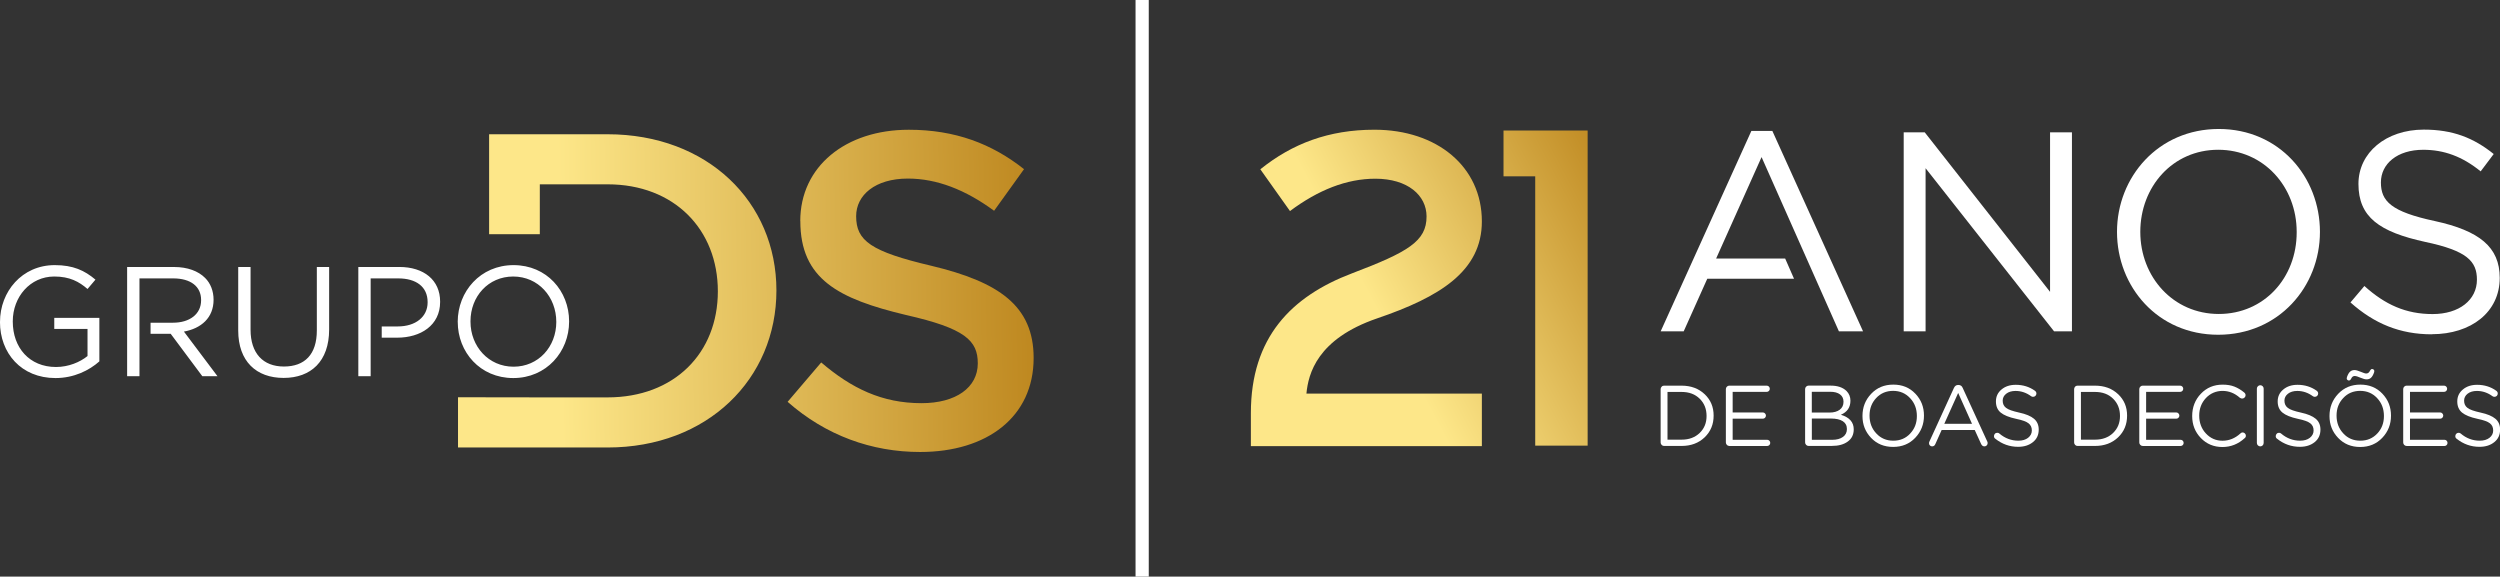
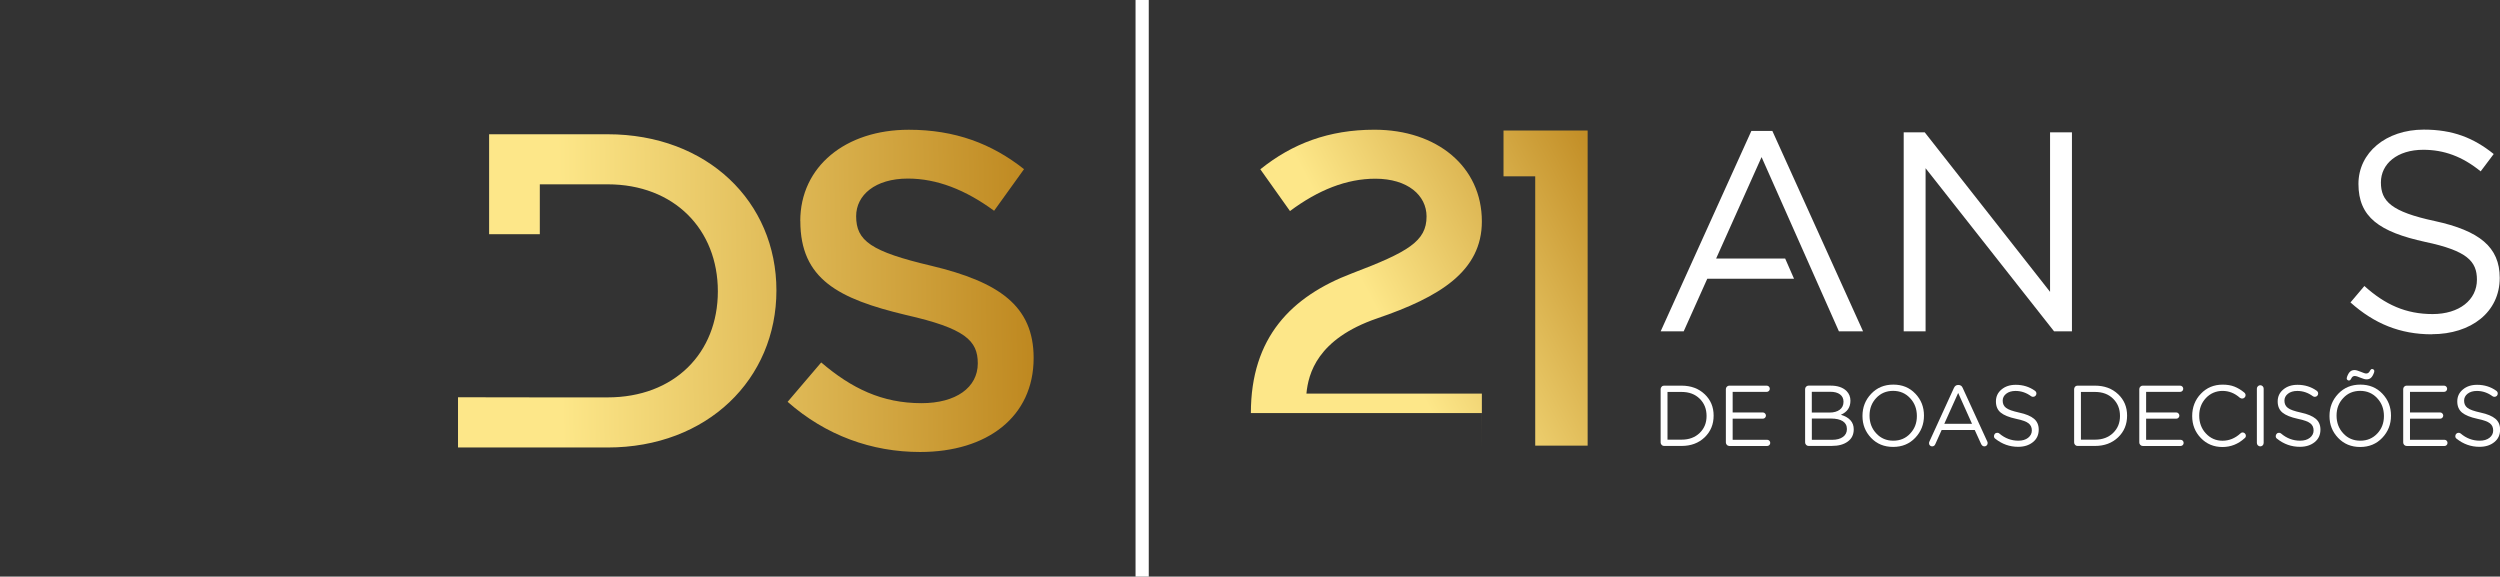
<svg xmlns="http://www.w3.org/2000/svg" xmlns:xlink="http://www.w3.org/1999/xlink" id="Camada_2" viewBox="0 0 743.54 171.49">
  <rect x="0" y="0" width="743.54" height="171.49" fill="#333333" stroke="none" />
  <defs>
    <style>.cls-1{fill:url(#Gradiente_sem_nome_2-2);}.cls-1,.cls-2{fill-rule:evenodd;}.cls-2,.cls-3{fill:#fff;}.cls-4{fill:url(#Gradiente_sem_nome_2);}.cls-5{fill:url(#Gradiente_sem_nome_2-3);}</style>
    <linearGradient id="Gradiente_sem_nome_2" x1="103.35" y1="89" x2="629.49" y2="79.95" gradientUnits="userSpaceOnUse">
      <stop offset="0" stop-color="#fde789" />
      <stop offset=".12" stop-color="#fde789" />
      <stop offset=".41" stop-color="#b98017" />
      <stop offset=".8" stop-color="#fde789" />
      <stop offset=".99" stop-color="#fde789" />
      <stop offset="1" stop-color="#fde789" />
    </linearGradient>
    <linearGradient id="Gradiente_sem_nome_2-2" x1="575.22" y1="1.65" x2="366.94" y2="112.74" xlink:href="#Gradiente_sem_nome_2" />
    <linearGradient id="Gradiente_sem_nome_2-3" x1="584.52" y1="19.1" x2="376.24" y2="130.18" xlink:href="#Gradiente_sem_nome_2" />
  </defs>
  <g id="Camada_1-2">
-     <path class="cls-3" d="M54.7,98.62c5.1-.93,8.82-4.08,8.82-9.46,0-2.65-.93-4.92-2.51-6.49-2.03-2.05-5.24-3.26-9.23-3.26h-13.97v32.48h3.67v-12.62s0-16.47,0-16.47h10.02c5.24,0,8.31,2.42,8.31,6.41v.1c0,4.17-3.47,6.67-8.35,6.67h-6.68v3.29h5.98l9.41,12.62h4.51l-9.98-13.27ZM118.73,79.41h-12.16v32.48h3.67v-29.09h8.21c5.24,0,8.73,2.42,8.73,7.05v.09c0,4.27-3.53,7.15-8.91,7.15h-4.74v3.34h4.61c6.91,0,12.76-3.62,12.76-10.63v-.09c0-6.41-4.82-10.31-12.16-10.31M165.45,95.74c0-7.47-5.38-13.5-12.81-13.5s-12.71,5.94-12.71,13.31v.1c0,7.38,5.38,13.41,12.8,13.41s12.72-5.94,12.72-13.32M136.13,95.74c0-9.05,6.73-16.89,16.61-16.89s16.52,7.75,16.52,16.7v.1c0,8.95-6.73,16.79-16.61,16.79s-16.51-7.74-16.51-16.7M70.85,98.29v-18.88h3.67v18.65c0,7.01,3.71,10.95,9.92,10.95s9.79-3.61,9.79-10.72v-18.88h3.66v18.6c0,9.47-5.43,14.39-13.54,14.39s-13.5-4.92-13.5-14.11M0,95.74c0-9,6.54-16.89,16.28-16.89,5.48,0,8.86,1.58,12.11,4.32l-2.36,2.78c-2.51-2.17-5.29-3.71-9.89-3.71-7.19,0-12.34,6.08-12.34,13.31v.1c0,7.75,4.96,13.5,12.85,13.5,3.72,0,7.15-1.44,9.38-3.26v-8.07h-9.89v-3.29h13.41v12.95c-3.02,2.69-7.57,4.96-13.04,4.96-10.21,0-16.52-7.42-16.52-16.7" />
    <polygon class="cls-2" points="546.92 98.54 554.1 98.54 527.13 38.95 520.88 38.95 493.91 98.54 500.76 98.54 507.77 82.9 533.57 82.9 530.94 76.9 510.4 76.9 523.92 46.72 546.92 98.54" />
    <path class="cls-2" d="M723.26,99.4c11.74,0,20.2-6.6,20.2-16.75,0-9.21-6.09-14.02-19.28-16.9-13.02-2.78-16.06-5.91-16.06-11.49s4.9-9.71,12.6-9.71c6.08,0,11.58,1.94,17.07,6.42l3.88-5.16c-5.99-4.82-12.17-7.26-20.79-7.26-11.24,0-19.44,6.84-19.44,16.15,0,9.89,6.25,14.28,19.86,17.25,12.43,2.62,15.38,5.75,15.38,11.23,0,6.01-5.24,10.23-13.18,10.23s-14.12-2.78-20.29-8.35l-4.14,4.89c7.1,6.34,14.79,9.48,24.18,9.48" />
    <polygon class="cls-2" points="566.19 98.54 572.7 98.54 572.7 50.03 610.91 98.54 616.23 98.54 616.23 39.36 609.72 39.36 609.72 86.8 572.45 39.36 566.19 39.36 566.19 98.54" />
-     <path class="cls-2" d="M659.9,38.36c-18.01,0-30.27,14.29-30.27,30.6s12.1,30.6,30.1,30.6,30.26-14.28,30.26-30.6-12.09-30.6-30.09-30.6ZM659.9,93.38c-13.53,0-23.34-10.98-23.34-24.42s9.64-24.42,23.17-24.42,23.34,10.98,23.34,24.42v.17c0,13.44-9.64,24.25-23.17,24.25Z" />
    <path class="cls-2" d="M737.42,132.89c-2.51,0-4.77-.8-6.79-2.41-.26-.17-.38-.42-.38-.77,0-.27.09-.51.28-.7.2-.21.43-.29.7-.29s.46.06.62.22c1.67,1.42,3.56,2.13,5.66,2.13,1.2,0,2.17-.29,2.9-.86.74-.58,1.1-1.31,1.1-2.18,0-.93-.33-1.62-.97-2.13-.65-.52-1.88-.96-3.69-1.33-2.12-.46-3.65-1.08-4.6-1.86-.94-.78-1.42-1.88-1.42-3.32s.55-2.63,1.67-3.55c1.1-.93,2.52-1.39,4.22-1.39,2.17,0,4.07.59,5.71,1.77.3.22.44.5.44.82,0,.27-.09.5-.28.7-.19.18-.42.28-.69.28-.22,0-.42-.05-.59-.18-1.43-1.05-2.99-1.57-4.64-1.57-1.14,0-2.07.28-2.77.83-.7.55-1.04,1.24-1.04,2.07,0,.93.34,1.64,1.01,2.14.68.53,1.96.97,3.86,1.39,2.03.43,3.51,1.06,4.45,1.85.93.79,1.39,1.87,1.39,3.21,0,1.58-.57,2.81-1.72,3.73-1.14.93-2.6,1.4-4.4,1.4" />
    <path class="cls-2" d="M715.75,132.63c-.27,0-.51-.1-.71-.31-.19-.21-.29-.45-.29-.72v-15.88c0-.27.1-.51.29-.71.2-.21.43-.31.71-.31h11.14c.26,0,.48.09.66.27.17.18.27.4.27.66s-.1.48-.27.65c-.18.18-.4.27-.66.27h-10.12v6.12h8.97c.26,0,.47.1.65.29.18.18.27.4.27.64,0,.26-.1.47-.27.65-.18.18-.39.28-.65.28h-8.97v6.27h10.25c.26,0,.47.09.65.27.18.18.26.4.26.66s-.08.47-.26.65c-.18.18-.39.27-.65.27h-11.27Z" />
    <path class="cls-2" d="M699.21,112.73c-.16.29-.36.44-.6.44-.19,0-.34-.07-.47-.19-.13-.11-.19-.26-.19-.44,0-.06.03-.2.08-.41.26-.73.56-1.27.91-1.58.35-.33.8-.49,1.35-.49.41,0,1.01.18,1.82.51.81.34,1.33.52,1.62.52s.51-.08.69-.22c.18-.13.34-.36.49-.68.16-.29.35-.44.59-.44.18,0,.34.07.47.18.12.11.19.26.19.43l-.07.41c-.26.73-.57,1.27-.91,1.58-.35.33-.8.48-1.34.48-.41,0-1.02-.16-1.83-.5-.8-.35-1.34-.51-1.61-.51-.29,0-.53.07-.7.21-.17.13-.33.36-.48.69" />
    <path class="cls-2" d="M708.56,117.09c-1.72-1.81-3.9-2.7-6.56-2.7s-4.85.91-6.58,2.73c-1.72,1.82-2.59,4-2.59,6.6s.85,4.71,2.56,6.51c1.71,1.8,3.89,2.71,6.56,2.71s4.86-.91,6.58-2.73c1.73-1.82,2.59-4,2.59-6.59s-.85-4.72-2.56-6.53ZM707.03,128.94c-1.32,1.42-3.01,2.13-5.04,2.13s-3.72-.71-5.05-2.16c-1.34-1.43-2.01-3.18-2.01-5.3s.66-3.81,1.99-5.23c1.32-1.42,3-2.13,5.03-2.13s3.72.72,5.06,2.17c1.34,1.43,2.01,3.18,2.01,5.3s-.66,3.8-1.98,5.22Z" />
    <path class="cls-2" d="M684.01,132.89c-2.51,0-4.77-.8-6.78-2.41-.26-.17-.39-.42-.39-.77,0-.27.09-.51.29-.7.18-.21.42-.29.68-.29s.47.06.62.22c1.67,1.42,3.56,2.13,5.66,2.13,1.2,0,2.17-.29,2.9-.86.73-.58,1.11-1.31,1.11-2.18,0-.93-.33-1.62-.98-2.13-.65-.52-1.88-.96-3.69-1.33-2.11-.46-3.65-1.08-4.59-1.86-.94-.78-1.42-1.88-1.42-3.32s.55-2.63,1.67-3.55c1.11-.93,2.51-1.39,4.22-1.39,2.17,0,4.07.59,5.72,1.77.29.22.43.5.43.82,0,.27-.1.5-.29.7-.19.18-.42.28-.69.28-.22,0-.41-.05-.59-.18-1.43-1.05-2.98-1.57-4.64-1.57-1.14,0-2.07.28-2.77.83-.7.55-1.05,1.24-1.05,2.07,0,.93.34,1.64,1.01,2.14.67.53,1.95.97,3.85,1.39,2.03.43,3.51,1.06,4.45,1.85.93.79,1.4,1.87,1.4,3.21,0,1.58-.57,2.81-1.71,3.73-1.14.93-2.62,1.4-4.41,1.4" />
    <path class="cls-2" d="M671.23,131.74v-16.14c0-.27.09-.51.29-.71.21-.21.43-.32.71-.32.29,0,.53.11.73.3.19.19.29.44.29.72v16.14c0,.29-.1.53-.29.73-.2.2-.44.3-.73.3-.27,0-.5-.11-.71-.31-.2-.21-.29-.44-.29-.71" />
    <path class="cls-2" d="M660.98,132.95c-2.56,0-4.7-.9-6.41-2.67-1.72-1.77-2.58-3.96-2.58-6.55s.86-4.83,2.59-6.63c1.72-1.81,3.88-2.7,6.47-2.7,1.35,0,2.52.19,3.52.59,1,.4,1.97.98,2.89,1.74.28.24.41.51.41.81,0,.28-.1.51-.31.71-.21.2-.44.29-.72.29-.2,0-.41-.08-.66-.23-1.54-1.37-3.26-2.05-5.16-2.05s-3.64.72-4.95,2.13c-1.32,1.42-1.99,3.15-1.99,5.23s.66,3.89,2,5.31c1.33,1.43,2.98,2.15,4.94,2.15s3.75-.73,5.33-2.18c.18-.19.39-.29.64-.29s.48.1.68.29c.2.2.29.43.29.69,0,.29-.11.53-.34.71-1.93,1.77-4.14,2.65-6.65,2.65" />
    <path class="cls-2" d="M637.26,132.63c-.28,0-.51-.1-.7-.31-.21-.21-.3-.45-.3-.72v-15.88c0-.27.09-.51.3-.71.19-.21.43-.31.7-.31h11.14c.26,0,.47.09.66.27.18.18.27.4.27.66s-.09.48-.27.65c-.18.18-.4.27-.66.27h-10.11v6.12h8.96c.26,0,.48.1.66.29.18.18.27.4.27.64,0,.26-.09.47-.27.65-.18.18-.39.28-.66.28h-8.96v6.27h10.24c.25,0,.47.09.66.27.17.18.26.4.26.66s-.09.47-.26.65c-.19.18-.41.27-.66.27h-11.27Z" />
    <path class="cls-2" d="M629.96,117.24c-1.78-1.69-4.08-2.54-6.86-2.54h-5.22c-.28,0-.51.09-.71.31-.19.21-.29.44-.29.71v15.88c0,.27.1.51.29.72.21.21.43.31.71.31h5.22c2.78,0,5.07-.86,6.86-2.56,1.79-1.72,2.67-3.85,2.67-6.46s-.88-4.67-2.67-6.38ZM628.48,128.76c-1.37,1.33-3.17,2-5.38,2h-4.2v-14.19h4.2c2.22,0,4.02.67,5.38,2.02,1.37,1.35,2.04,3.05,2.04,5.13s-.68,3.71-2.04,5.04Z" />
    <path class="cls-2" d="M600.22,132.89c-2.51,0-4.77-.8-6.79-2.41-.26-.17-.39-.42-.39-.77,0-.27.09-.51.28-.7.19-.21.42-.29.7-.29s.46.06.62.22c1.67,1.42,3.56,2.13,5.66,2.13,1.19,0,2.17-.29,2.89-.86.73-.58,1.11-1.31,1.11-2.18,0-.93-.33-1.62-.98-2.13-.65-.52-1.88-.96-3.68-1.33-2.12-.46-3.66-1.08-4.6-1.86-.95-.78-1.42-1.88-1.42-3.32s.55-2.63,1.66-3.55c1.11-.93,2.51-1.39,4.23-1.39,2.17,0,4.06.59,5.71,1.77.29.22.44.5.44.82,0,.27-.1.5-.29.7-.19.18-.42.28-.7.28-.22,0-.41-.05-.58-.18-1.43-1.05-2.98-1.57-4.64-1.57-1.14,0-2.07.28-2.77.83-.7.55-1.05,1.24-1.05,2.07,0,.93.34,1.64,1.01,2.14.68.53,1.97.97,3.86,1.39,2.03.43,3.52,1.06,4.45,1.85.93.79,1.4,1.87,1.4,3.21,0,1.58-.57,2.81-1.72,3.73-1.15.93-2.61,1.4-4.4,1.4" />
    <path class="cls-2" d="M591.03,131.28l-7.28-15.88c-.24-.61-.65-.91-1.35-.91-.58,0-1.01.3-1.28.91l-7.27,15.9c-.09.18-.13.35-.13.53,0,.26.09.48.27.66.17.18.4.27.65.27.46,0,.79-.24.97-.7l1.87-4.17h9.84l1.88,4.12c.22.5.56.75,1,.75.27,0,.5-.1.69-.29.18-.19.27-.42.27-.69,0-.14-.04-.31-.12-.51ZM578.26,126.05l4.13-9.18,4.12,9.18h-8.25Z" />
    <path class="cls-2" d="M569.66,117.09c-1.71-1.81-3.89-2.7-6.56-2.7s-4.86.91-6.58,2.73c-1.73,1.82-2.59,4-2.59,6.6s.86,4.71,2.56,6.51c1.72,1.8,3.9,2.69,6.56,2.69s4.86-.9,6.58-2.72c1.73-1.82,2.59-4,2.59-6.59s-.85-4.72-2.56-6.53ZM568.13,128.94c-1.32,1.42-3,2.13-5.03,2.13s-3.72-.71-5.06-2.16c-1.34-1.43-2.01-3.18-2.01-5.3s.66-3.81,1.98-5.23c1.32-1.41,3-2.13,5.03-2.13s3.71.72,5.06,2.17c1.34,1.43,2.01,3.18,2.01,5.3s-.66,3.8-1.99,5.22Z" />
    <path class="cls-2" d="M547.5,123.36c1.9-.82,2.85-2.2,2.85-4.2,0-1.11-.38-2.07-1.16-2.87-1.09-1.06-2.65-1.6-4.69-1.6h-6.63c-.28,0-.51.11-.7.31-.2.2-.3.44-.3.71v15.88c0,.27.1.51.3.72.2.21.42.31.7.31h6.96c1.98,0,3.56-.43,4.74-1.31,1.18-.86,1.76-2.06,1.76-3.63,0-2.12-1.28-3.56-3.84-4.33ZM538.86,116.52h5.47c1.27,0,2.23.26,2.92.78.69.52,1.04,1.23,1.04,2.19,0,1.03-.38,1.81-1.12,2.37-.75.55-1.75.84-3,.84h-5.31v-6.18ZM548.12,129.95c-.79.58-1.87.86-3.23.86h-6.02v-6.33h5.66c1.56,0,2.74.27,3.55.8.81.53,1.22,1.28,1.22,2.33,0,.98-.39,1.77-1.17,2.34Z" />
    <path class="cls-2" d="M514.3,132.63c-.28,0-.51-.1-.7-.31-.19-.21-.3-.45-.3-.72v-15.88c0-.27.1-.51.3-.71.19-.21.43-.31.7-.31h11.14c.26,0,.48.09.66.27.18.18.27.4.27.66s-.09.48-.27.65c-.18.18-.39.27-.66.27h-10.12v6.12h8.97c.26,0,.48.1.66.29.17.18.27.4.27.64,0,.26-.1.47-.27.65-.18.18-.4.28-.66.28h-8.97v6.27h10.25c.26,0,.47.09.66.27.18.18.27.4.27.66s-.09.47-.27.65c-.19.18-.4.27-.66.27h-11.27Z" />
    <path class="cls-2" d="M506.99,117.24c-1.78-1.69-4.08-2.54-6.86-2.54h-5.23c-.27,0-.5.09-.7.31-.2.21-.3.44-.3.71v15.88c0,.27.1.51.3.72.2.21.43.31.7.31h5.23c2.78,0,5.08-.86,6.86-2.56,1.78-1.72,2.67-3.85,2.67-6.46s-.89-4.67-2.67-6.38ZM505.52,128.76c-1.38,1.33-3.15,2-5.38,2h-4.2v-14.19h4.2c2.23,0,4.01.67,5.38,2.02,1.37,1.35,2.04,3.05,2.04,5.13s-.68,3.71-2.04,5.04Z" />
    <path class="cls-4" d="M145.47,39.92v29.73h15.08v-14.83h20.15c19.85,0,32.8,13.45,32.8,31.82s-12.95,31.55-32.8,31.55h-18.63l-25.85-.04v14.94h44.48c29.7,0,50.22-20.36,50.22-46.71s-20.52-46.45-50.22-46.45h-35.23ZM238.03,65.73c0,17.31,11.35,23.16,31.45,27.96,17.54,3.98,21.33,7.58,21.33,14.38,0,7.18-6.48,11.84-16.74,11.84-11.74,0-20.78-4.39-29.83-12.11l-9.99,11.71c11.34,9.99,24.98,14.92,39.41,14.92,19.85,0,33.76-10.38,33.76-27.96,0-15.56-10.4-22.62-30.38-27.41-18.09-4.26-22.41-7.45-22.41-14.77,0-6.26,5.66-11.18,15.38-11.18,8.64,0,17.14,3.33,25.65,9.58l8.9-12.38c-9.58-7.58-20.51-11.72-34.29-11.72-18.77,0-32.26,10.92-32.26,27.16" />
-     <path class="cls-1" d="M440.73,132.69v-15.62h-52.18c.56-5.9,3.19-16.27,21.04-22.38,18.67-6.37,31.14-14.04,31.14-28.85,0-16.3-13.36-27.26-31.94-27.26-13.63,0-24.46,4.15-33.95,11.77l8.82,12.42c8.41-6.27,16.84-9.62,25.39-9.62,9.63,0,15.23,4.95,15.23,11.24,0,7.35-5.46,10.56-22.18,16.91-18.05,6.85-30.07,19.07-30.07,41.56v9.83h68.69Z" />
+     <path class="cls-1" d="M440.73,132.69v-15.62h-52.18c.56-5.9,3.19-16.27,21.04-22.38,18.67-6.37,31.14-14.04,31.14-28.85,0-16.3-13.36-27.26-31.94-27.26-13.63,0-24.46,4.15-33.95,11.77l8.82,12.42c8.41-6.27,16.84-9.62,25.39-9.62,9.63,0,15.23,4.95,15.23,11.24,0,7.35-5.46,10.56-22.18,16.91-18.05,6.85-30.07,19.07-30.07,41.56h68.69Z" />
    <polygon class="cls-5" points="447.17 38.82 447.17 52.44 456.6 52.44 456.6 132.54 472.19 132.54 472.19 38.82 447.17 38.82" />
    <rect class="cls-3" x="337.73" width="3.93" height="171.49" />
  </g>
</svg>